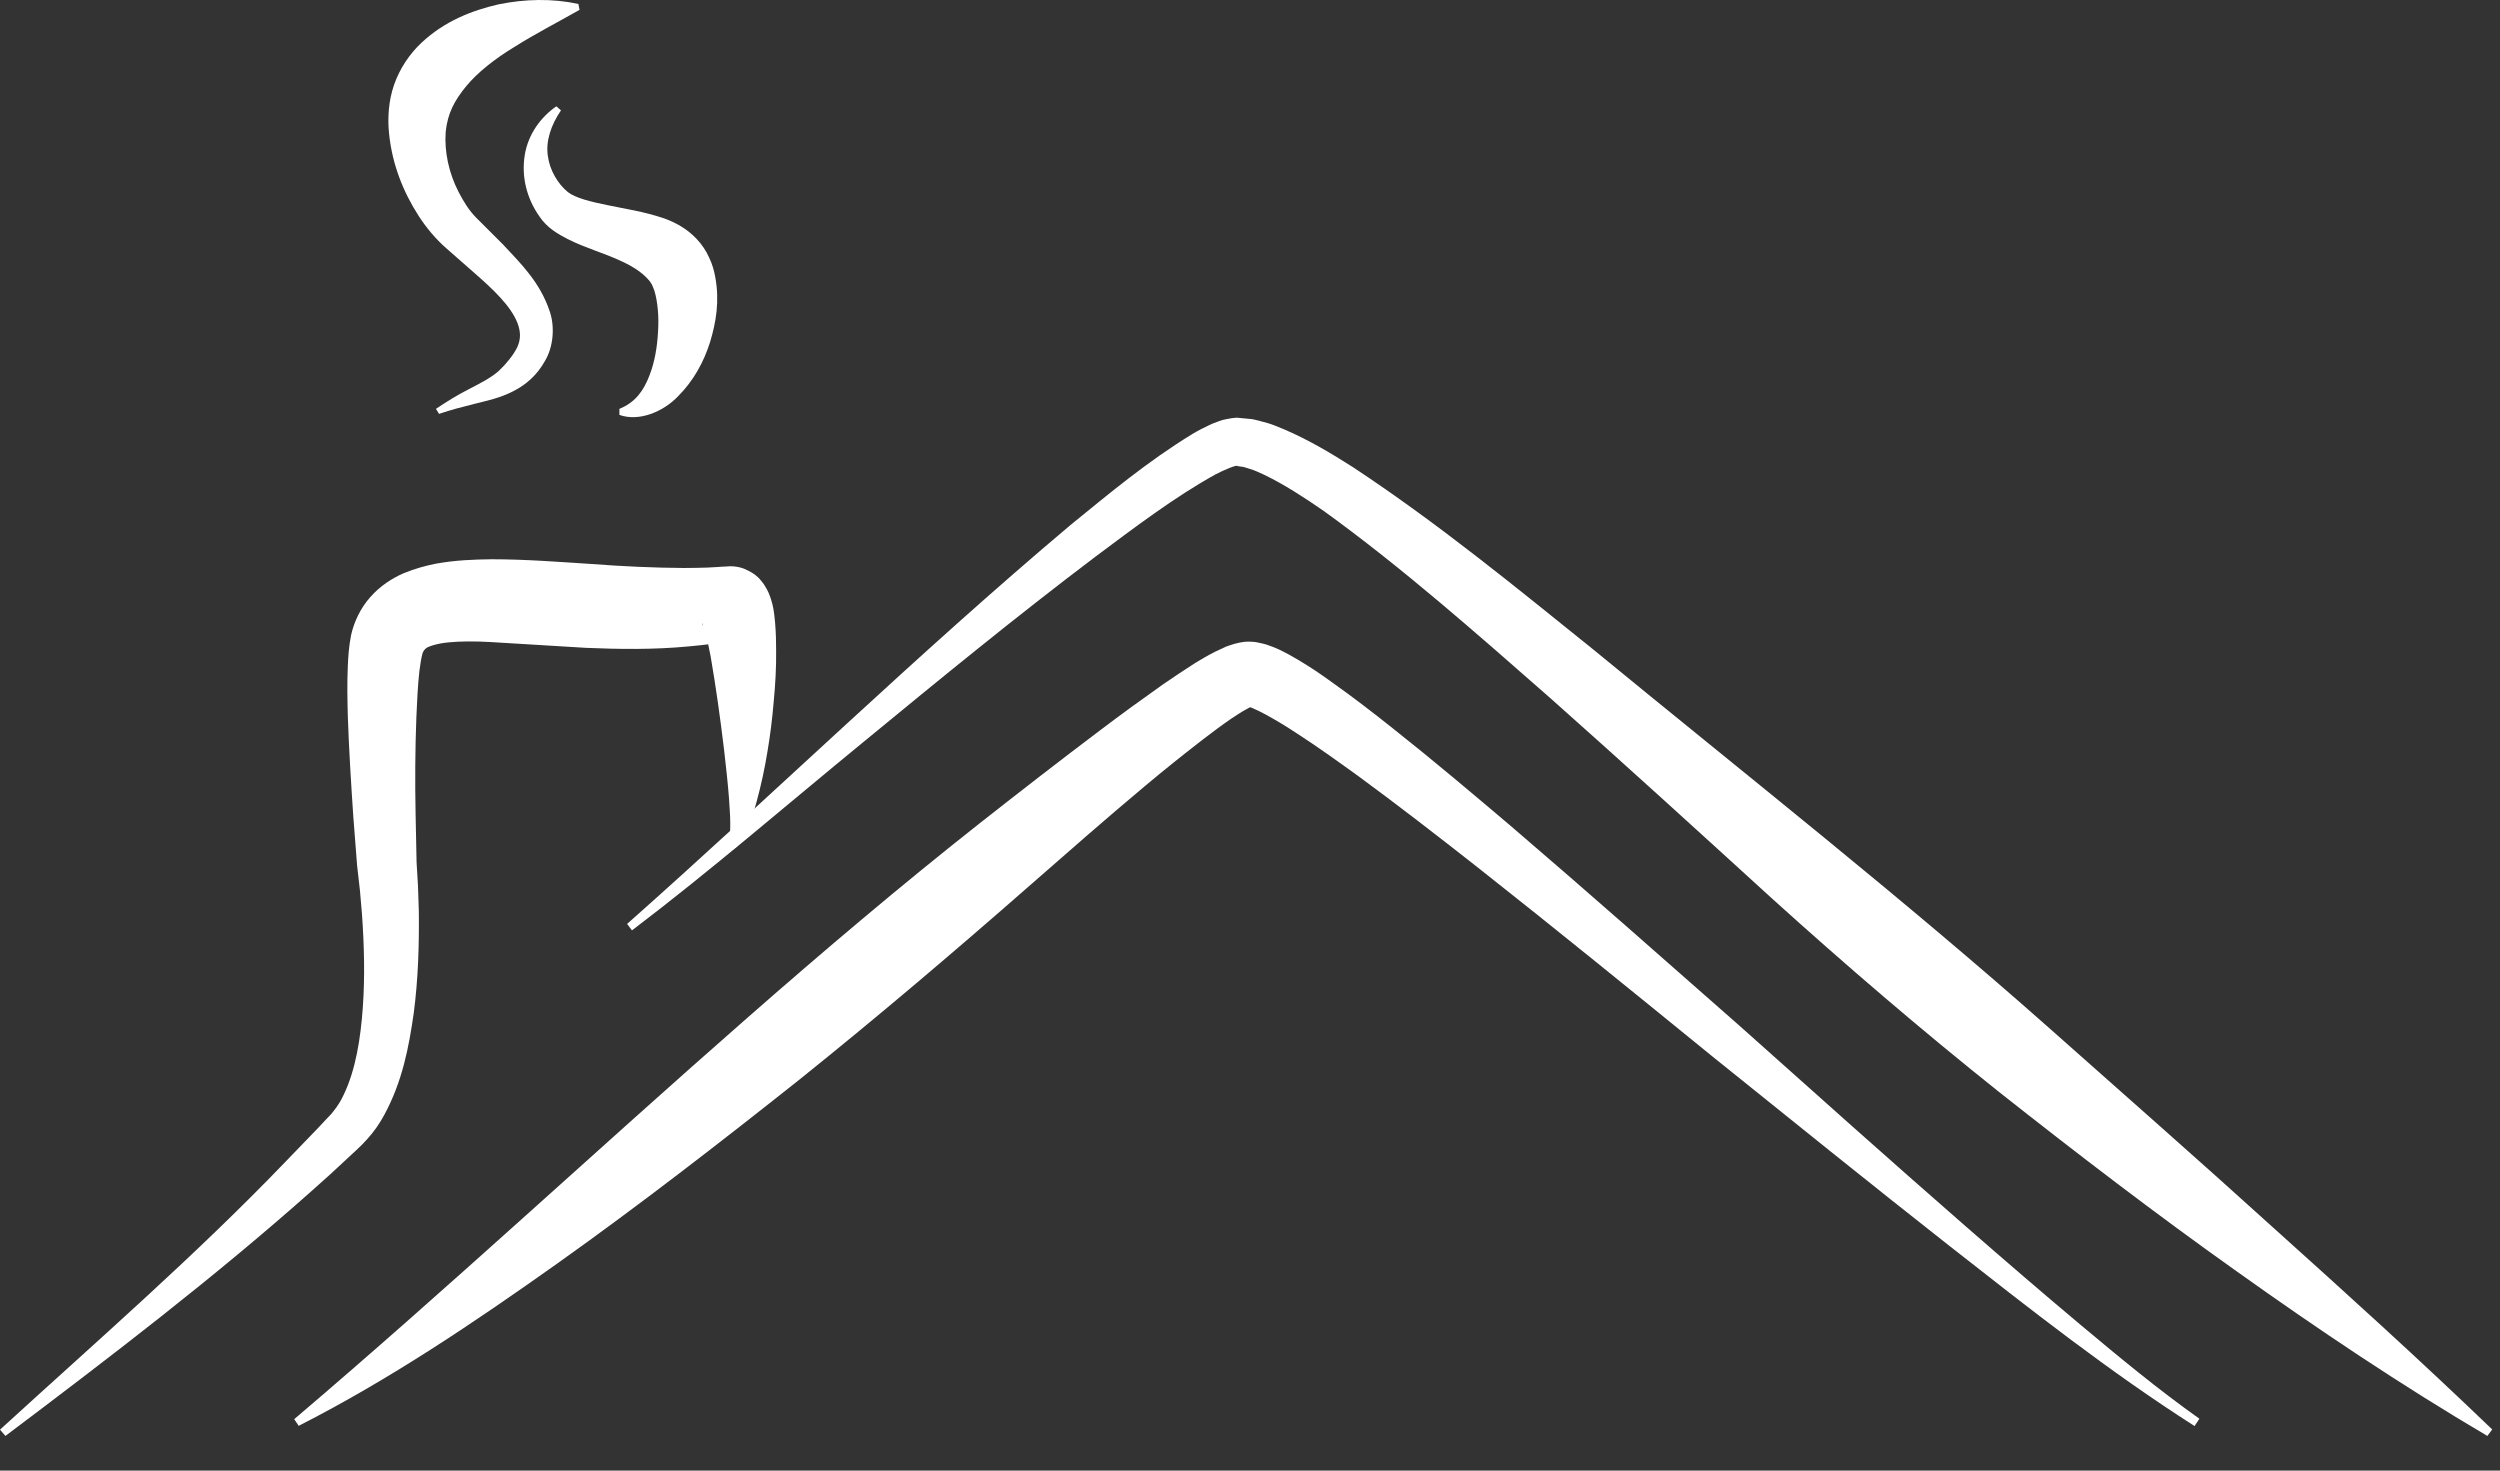
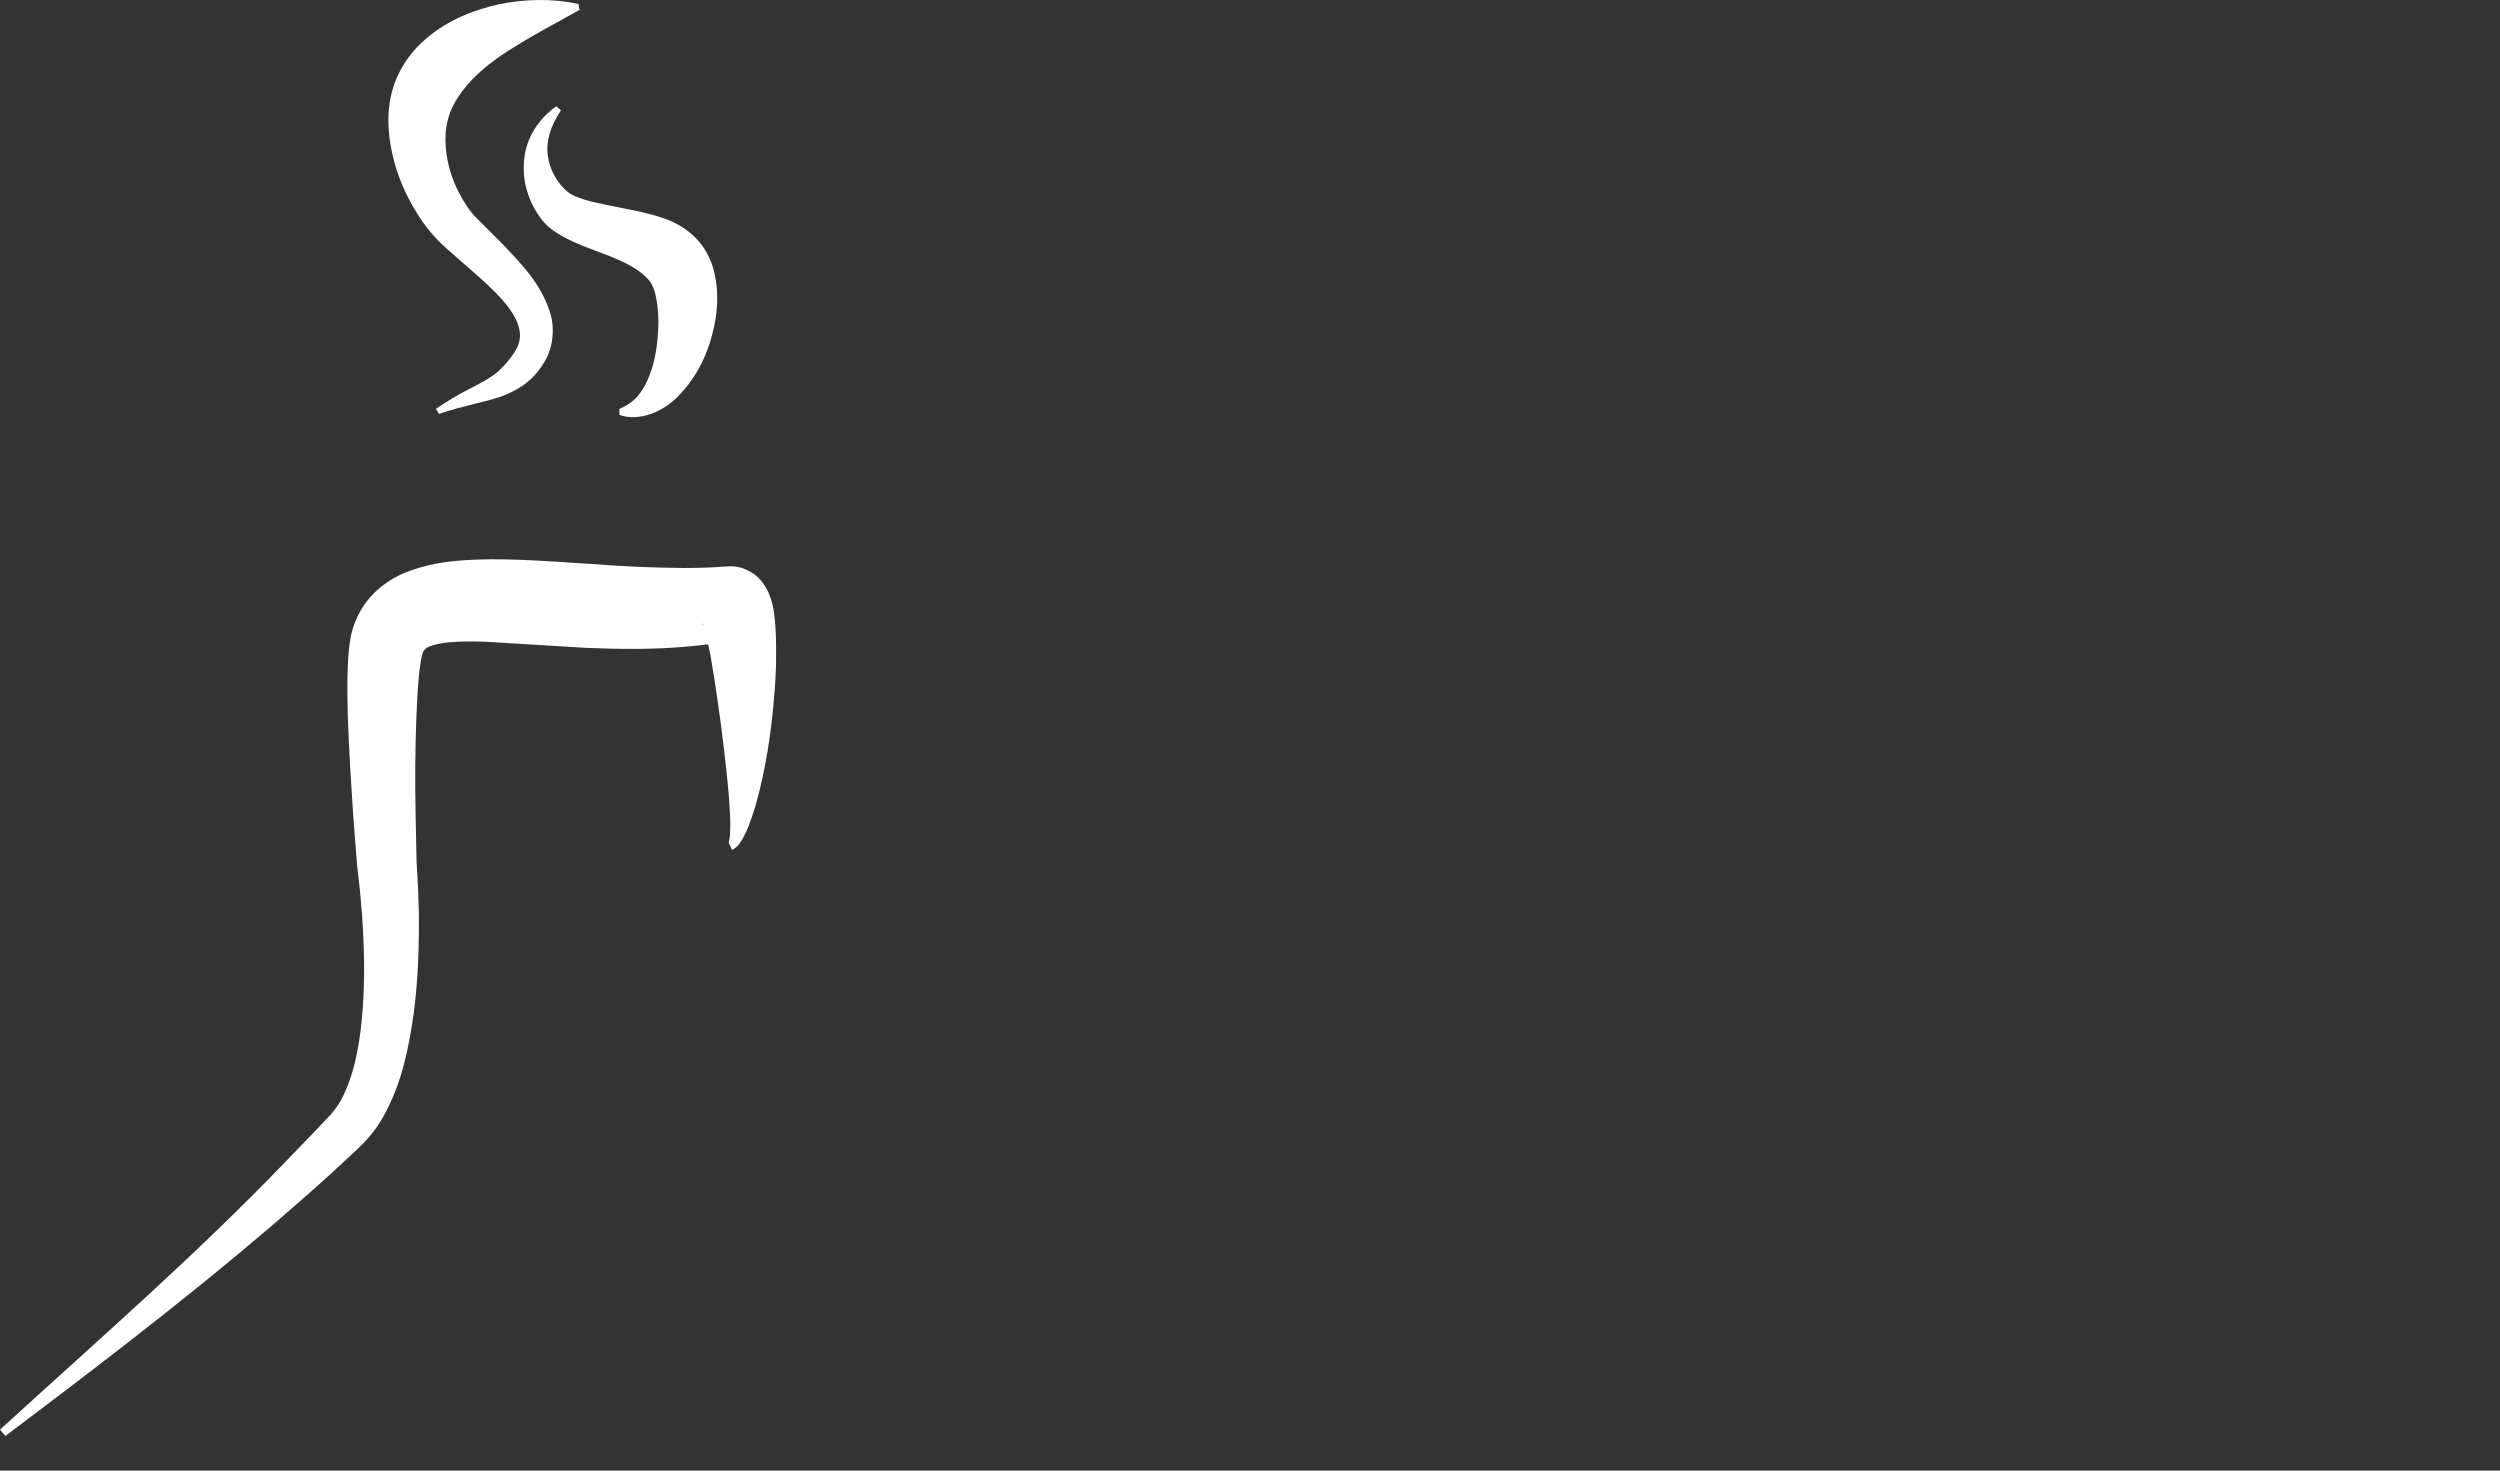
<svg xmlns="http://www.w3.org/2000/svg" width="51" height="30" viewBox="0 0 51 30" fill="none">
  <rect x="0" y="0" width="51" height="30" fill="#333333" stroke="none" />
  <path d="M0 29.165C1.968 27.366 3.977 25.621 5.809 23.715L6.497 23.002L6.667 22.82L6.753 22.73L6.811 22.659C6.889 22.56 6.96 22.449 7.017 22.321C7.257 21.818 7.356 21.183 7.401 20.56C7.446 19.928 7.43 19.285 7.384 18.645L7.343 18.167L7.285 17.659L7.207 16.653C7.162 15.98 7.12 15.312 7.096 14.627C7.087 14.285 7.079 13.942 7.096 13.575C7.104 13.39 7.116 13.196 7.162 12.957C7.219 12.697 7.351 12.408 7.554 12.181C7.756 11.95 8.007 11.793 8.234 11.694C8.465 11.599 8.684 11.541 8.886 11.5C9.295 11.426 9.666 11.414 10.021 11.409C10.734 11.409 11.394 11.463 12.046 11.504C12.698 11.554 13.329 11.583 13.956 11.587C14.113 11.587 14.27 11.583 14.422 11.579L14.653 11.566L14.769 11.558H14.798C14.769 11.562 14.884 11.546 14.963 11.554C15.049 11.562 15.124 11.579 15.181 11.603C15.462 11.723 15.511 11.834 15.582 11.917C15.681 12.069 15.697 12.14 15.726 12.218C15.751 12.292 15.763 12.35 15.775 12.408C15.796 12.523 15.804 12.622 15.813 12.717C15.829 12.911 15.833 13.088 15.833 13.266C15.837 13.621 15.817 13.963 15.784 14.31C15.755 14.652 15.714 14.994 15.656 15.333C15.602 15.671 15.528 16.009 15.437 16.348C15.392 16.517 15.334 16.682 15.272 16.851C15.239 16.933 15.202 17.016 15.157 17.098C15.103 17.177 15.074 17.267 14.934 17.338L14.864 17.189C14.868 17.169 14.893 17.086 14.893 17.012C14.897 16.938 14.897 16.855 14.897 16.777C14.897 16.616 14.88 16.455 14.872 16.29C14.847 15.964 14.81 15.638 14.773 15.312C14.695 14.66 14.604 14.008 14.497 13.39C14.468 13.237 14.435 13.084 14.402 12.948C14.385 12.882 14.365 12.816 14.344 12.767C14.336 12.742 14.328 12.721 14.323 12.717C14.323 12.717 14.307 12.713 14.361 12.796C14.406 12.849 14.427 12.924 14.67 13.031C14.719 13.047 14.785 13.068 14.86 13.072C14.926 13.08 15.033 13.064 14.992 13.068L14.959 13.072L14.827 13.093L14.563 13.13C14.385 13.155 14.212 13.171 14.035 13.188C13.333 13.254 12.632 13.245 11.955 13.216L9.996 13.097C9.691 13.08 9.389 13.08 9.142 13.105C8.89 13.13 8.721 13.196 8.692 13.225C8.672 13.241 8.647 13.262 8.622 13.319C8.597 13.406 8.573 13.542 8.556 13.687C8.523 13.984 8.507 14.31 8.494 14.631C8.469 15.279 8.465 15.939 8.478 16.599L8.498 17.589L8.527 18.076L8.544 18.592C8.552 19.281 8.531 19.97 8.441 20.663C8.342 21.356 8.21 22.061 7.838 22.746C7.747 22.915 7.632 23.084 7.492 23.237L7.384 23.352L7.294 23.439L7.108 23.612C6.865 23.843 6.617 24.066 6.365 24.289C4.361 26.071 2.236 27.692 0.111 29.293L0 29.165Z" fill="white" />
-   <path d="M12.793 18.848C15.813 16.17 18.721 13.336 21.836 10.712C22.632 10.065 23.403 9.417 24.327 8.852C24.443 8.782 24.575 8.716 24.715 8.65C24.798 8.621 24.864 8.588 24.959 8.563C25.062 8.542 25.21 8.509 25.285 8.526L25.549 8.551C25.631 8.567 25.701 8.588 25.775 8.608C25.932 8.645 26.06 8.703 26.192 8.757C26.712 8.98 27.162 9.252 27.603 9.532C29.34 10.679 30.907 11.966 32.492 13.241C35.631 15.819 38.812 18.32 41.836 21.001C43.346 22.342 44.864 23.674 46.365 25.036C47.871 26.389 49.373 27.75 50.841 29.161L50.742 29.293C48.985 28.258 47.294 27.123 45.639 25.943C43.981 24.767 42.368 23.53 40.775 22.272C39.187 21.005 37.648 19.685 36.143 18.324C34.645 16.958 33.148 15.593 31.638 14.252C30.124 12.924 28.605 11.579 27.005 10.424C26.605 10.147 26.192 9.879 25.788 9.685C25.689 9.64 25.586 9.59 25.495 9.565C25.45 9.553 25.4 9.532 25.359 9.524C25.322 9.52 25.285 9.516 25.247 9.508C25.235 9.475 24.979 9.582 24.79 9.681C23.964 10.139 23.148 10.758 22.347 11.356C20.742 12.569 19.175 13.852 17.611 15.139C16.044 16.422 14.517 17.746 12.892 18.98L12.793 18.848Z" fill="white" />
-   <path d="M44.769 29.091C43.024 27.977 41.398 26.694 39.777 25.423C38.156 24.149 36.551 22.853 34.946 21.562C33.35 20.263 31.753 18.963 30.136 17.688C29.327 17.053 28.519 16.426 27.698 15.824C27.285 15.527 26.873 15.23 26.456 14.961C26.25 14.825 26.04 14.697 25.837 14.586C25.738 14.532 25.639 14.483 25.553 14.446C25.511 14.429 25.47 14.413 25.45 14.409C25.429 14.4 25.433 14.409 25.437 14.409C25.425 14.405 25.47 14.417 25.507 14.409C25.54 14.409 25.52 14.421 25.52 14.417L25.4 14.483C25.317 14.528 25.214 14.598 25.124 14.656C24.926 14.792 24.732 14.937 24.534 15.089C24.138 15.395 23.742 15.712 23.354 16.038C22.57 16.694 21.799 17.371 21.027 18.047C19.484 19.4 17.912 20.737 16.303 22.028C14.686 23.311 13.053 24.578 11.365 25.778C9.678 26.975 7.95 28.142 6.093 29.087L6.002 28.951C9.146 26.277 12.145 23.48 15.243 20.766C16.79 19.409 18.362 18.076 19.983 16.797C20.796 16.158 21.613 15.523 22.446 14.895C22.859 14.582 23.284 14.273 23.717 13.967C23.936 13.815 24.162 13.666 24.393 13.518C24.521 13.443 24.633 13.373 24.781 13.299L25.008 13.192C25.128 13.15 25.231 13.113 25.388 13.093C25.487 13.084 25.598 13.093 25.648 13.105C25.714 13.117 25.78 13.134 25.825 13.146C25.928 13.179 26.006 13.212 26.081 13.245C26.229 13.315 26.357 13.386 26.481 13.46C26.724 13.604 26.951 13.757 27.166 13.914C27.603 14.223 28.015 14.541 28.424 14.867C29.241 15.514 30.033 16.183 30.821 16.851C32.392 18.196 33.935 19.561 35.483 20.923C37.021 22.296 38.556 23.67 40.107 25.023C40.883 25.7 41.662 26.372 42.45 27.032C43.238 27.692 44.03 28.348 44.868 28.942L44.769 29.091Z" fill="white" />
  <path d="M8.894 8.34C9.109 8.196 9.332 8.056 9.563 7.94C9.794 7.82 10.016 7.709 10.177 7.565C10.33 7.42 10.474 7.243 10.553 7.082C10.627 6.917 10.623 6.764 10.557 6.591C10.421 6.24 10.054 5.898 9.686 5.576L9.109 5.069C8.89 4.879 8.688 4.636 8.535 4.396C8.222 3.909 7.999 3.344 7.937 2.726C7.904 2.416 7.925 2.057 8.04 1.727C8.156 1.397 8.354 1.104 8.589 0.881C9.063 0.432 9.629 0.213 10.169 0.089C10.714 -0.022 11.271 -0.034 11.799 0.081L11.823 0.201C11.349 0.469 10.908 0.696 10.503 0.952C10.099 1.195 9.744 1.476 9.509 1.76C9.274 2.049 9.134 2.301 9.092 2.688C9.063 3.093 9.154 3.526 9.356 3.918C9.46 4.116 9.563 4.289 9.719 4.446L10.256 4.982C10.611 5.366 11.019 5.749 11.221 6.372C11.32 6.682 11.287 7.078 11.118 7.362C10.957 7.651 10.734 7.849 10.462 7.985C10.194 8.122 9.93 8.175 9.686 8.237C9.439 8.299 9.195 8.361 8.956 8.443L8.894 8.34Z" fill="white" />
  <path d="M11.444 2.251C11.242 2.548 11.13 2.878 11.176 3.179C11.213 3.476 11.386 3.757 11.584 3.918C11.733 4.037 12.05 4.116 12.397 4.186C12.743 4.26 13.123 4.31 13.556 4.458C13.771 4.537 14.006 4.656 14.212 4.875C14.315 4.982 14.406 5.118 14.468 5.258C14.534 5.395 14.567 5.523 14.591 5.65C14.682 6.145 14.608 6.574 14.484 6.983C14.356 7.387 14.146 7.771 13.832 8.084C13.535 8.398 13.036 8.608 12.636 8.464V8.34C12.978 8.204 13.139 7.944 13.247 7.664C13.358 7.383 13.408 7.07 13.424 6.764C13.445 6.463 13.416 6.15 13.35 5.931C13.329 5.881 13.313 5.832 13.3 5.807C13.288 5.782 13.271 5.766 13.255 5.737C13.214 5.688 13.139 5.605 13.028 5.527C12.801 5.362 12.471 5.234 12.124 5.106C11.947 5.04 11.766 4.97 11.576 4.875C11.481 4.825 11.382 4.772 11.279 4.697C11.18 4.627 11.077 4.524 11.011 4.425C10.738 4.042 10.635 3.592 10.705 3.163C10.775 2.73 11.04 2.383 11.349 2.169L11.444 2.251Z" fill="white" />
</svg>